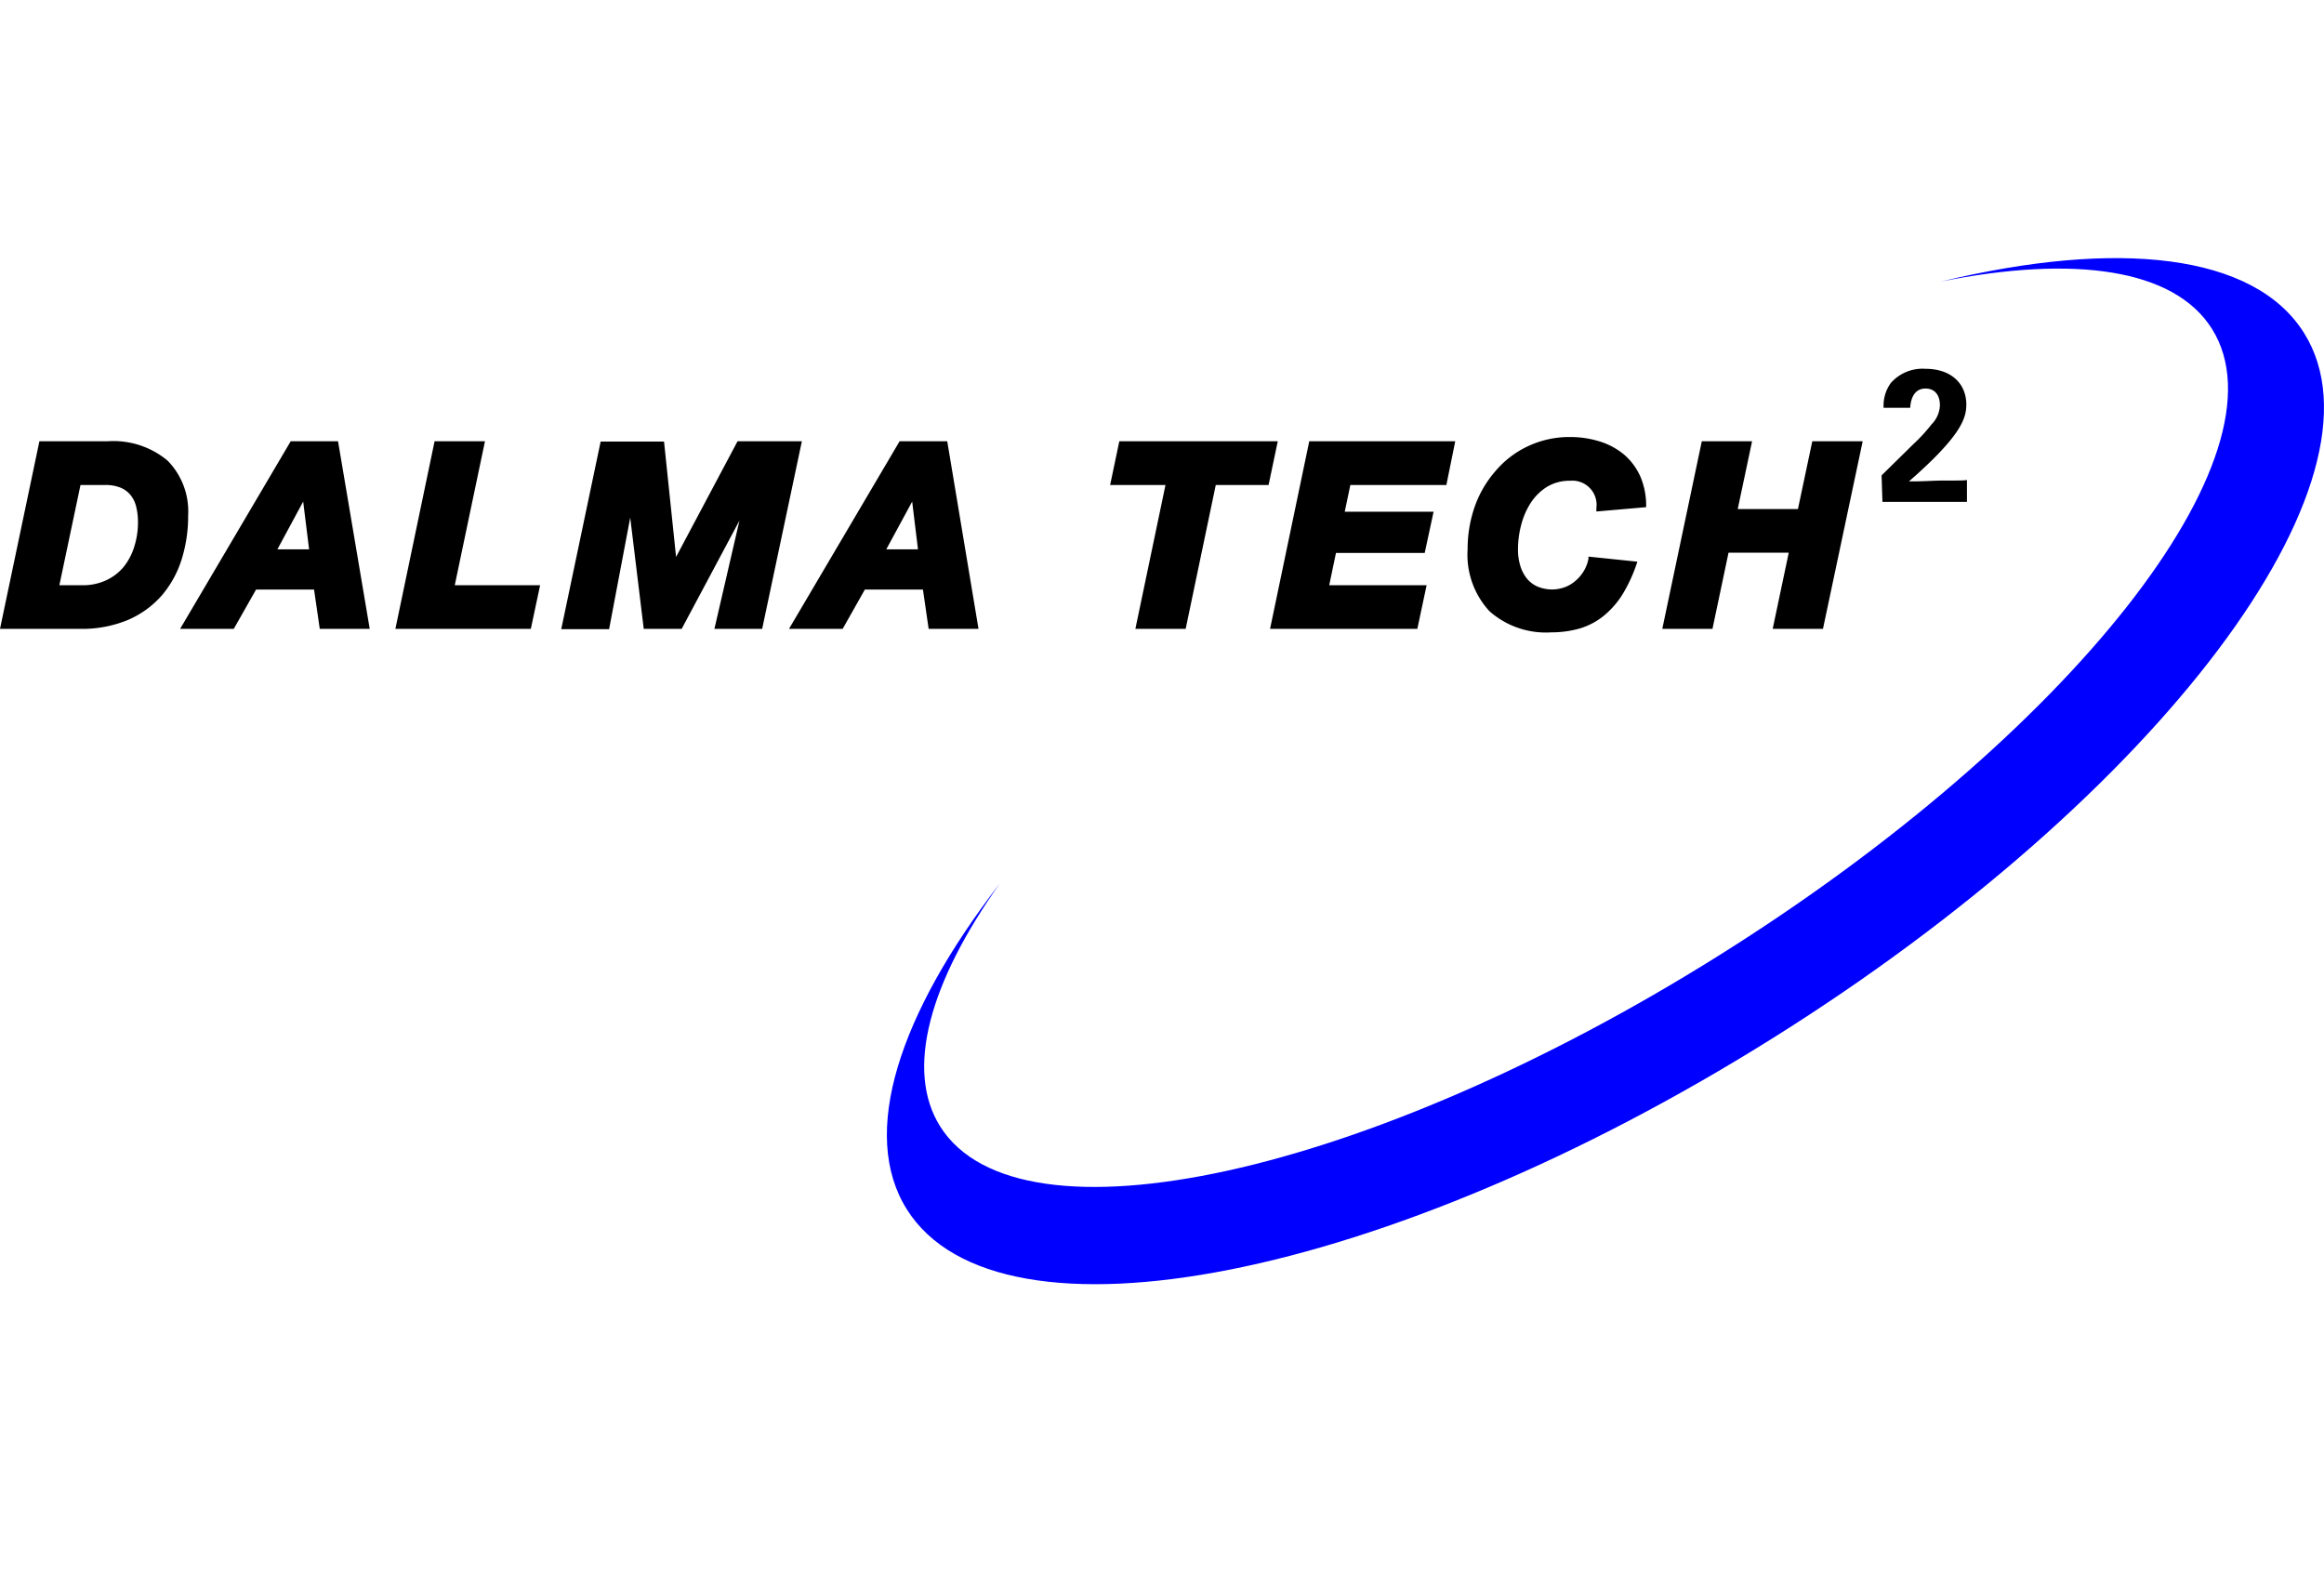
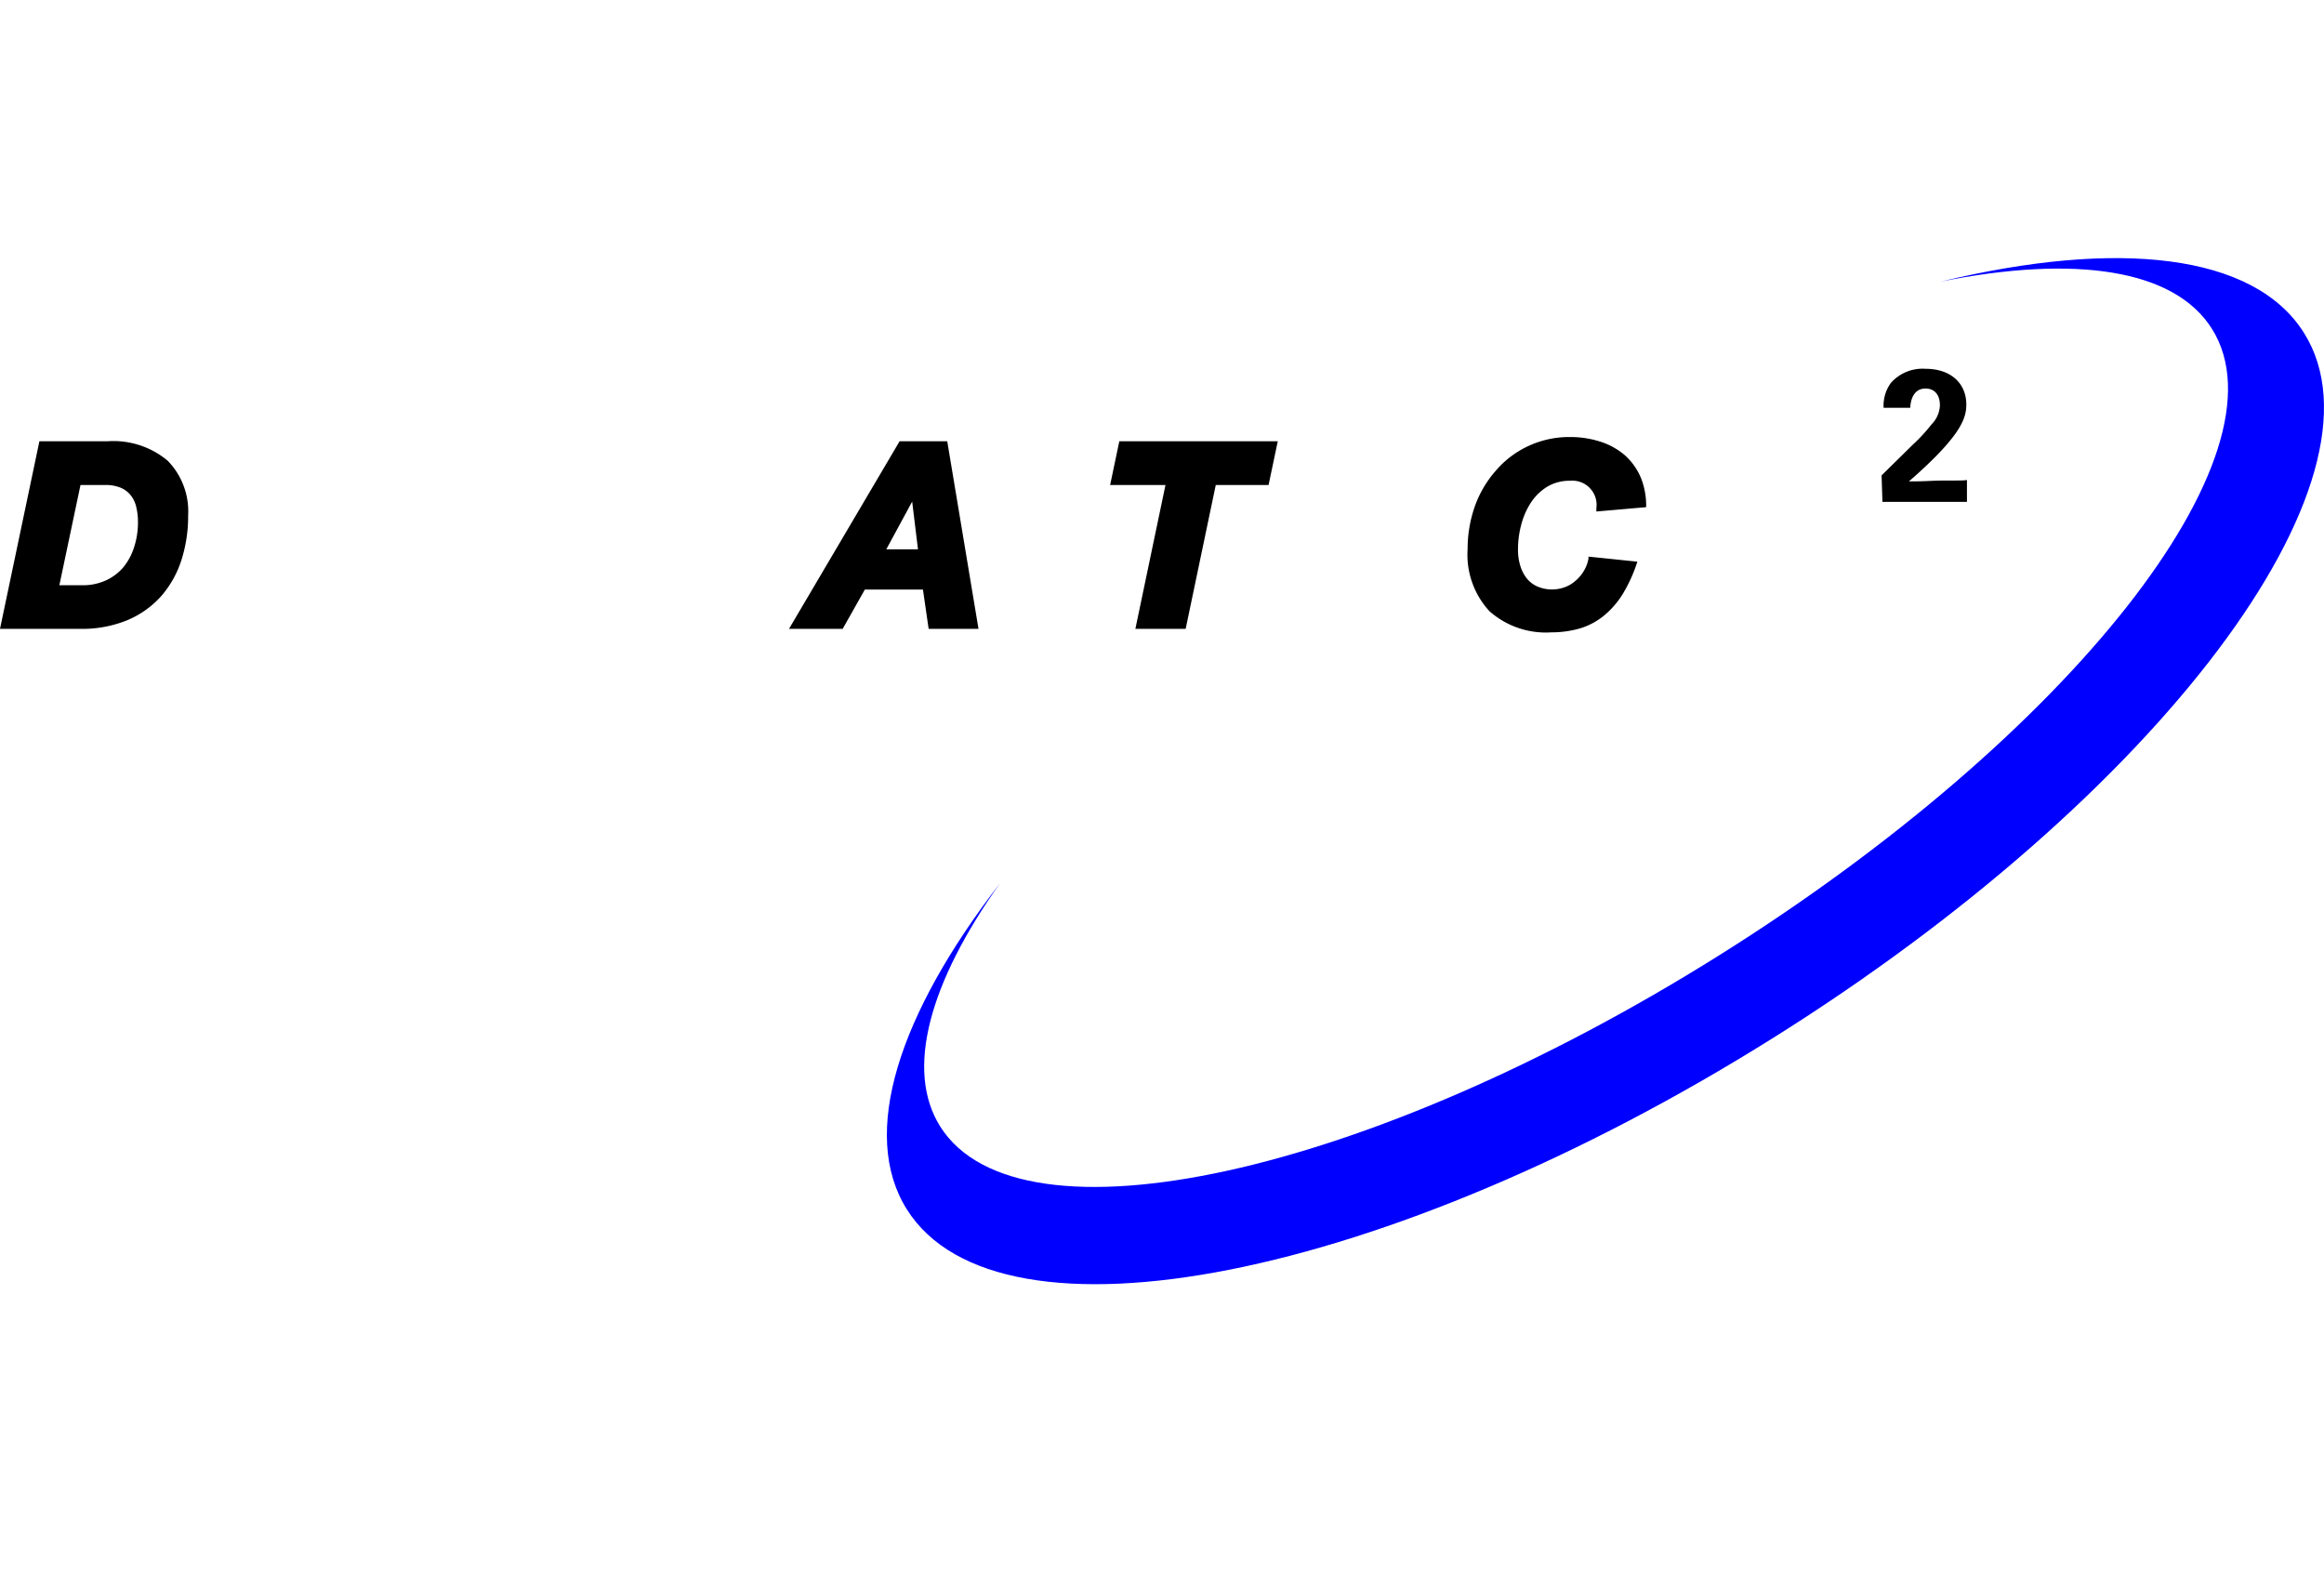
<svg xmlns="http://www.w3.org/2000/svg" id="Vrstva_1" data-name="Vrstva 1" viewBox="0 0 220 150">
  <defs>
    <style>.cls-1{fill:blue;}</style>
  </defs>
  <title>Icon_Dalma Tech</title>
  <path class="cls-1" d="M218.11,31.52c-4.74-7.56-17.69-8.88-34.36-4.87,12.57-2.51,22.07-1.23,25.65,4.49,7.47,11.91-13.43,38.46-46.67,59.3S96.5,118.54,89,106.63c-3.35-5.34-1-13.63,5.65-23C85.09,96,81.36,107.33,85.84,114.47c8.75,13.95,45.45,6.7,82-16.21S226.86,45.47,218.11,31.52Z" />
  <path d="M7.62,59.53H0L3.73,41.77h6.46a8,8,0,0,1,5.68,1.84,6.86,6.86,0,0,1,1.94,5.19A13.6,13.6,0,0,1,17.18,53a9.68,9.68,0,0,1-1.92,3.43,8.93,8.93,0,0,1-3.21,2.28A11.29,11.29,0,0,1,7.62,59.53Zm-2-4.13H7.78a5.23,5.23,0,0,0,2.27-.47,4.72,4.72,0,0,0,1.65-1.26,5.68,5.68,0,0,0,1-1.89,7.51,7.51,0,0,0,.36-2.35,5.9,5.9,0,0,0-.18-1.51,2.75,2.75,0,0,0-.54-1.08,2.43,2.43,0,0,0-.94-.68A3.73,3.73,0,0,0,10,45.91H7.62Z" />
-   <path d="M35,59.53H30.27l-.54-3.72H24.24l-2.11,3.72H17.05L27.52,41.77H32ZM26.26,52h3l-.56-4.52Z" />
-   <path d="M50.25,59.53H37.43l3.71-17.76h4.77L43.05,55.4h8.08Z" />
-   <path d="M72.15,59.53H67.63L70,49.28,64.53,59.53H60.94L59.66,49l-2,10.56H53.13l3.73-17.76h6L64,52.72l5.82-10.95h6.09Z" />
  <path d="M92.63,59.53H87.91l-.54-3.72h-5.5l-2.1,3.72H74.69L85.16,41.77h4.51ZM83.9,52h3l-.55-4.52Z" />
  <path d="M112.24,59.53h-4.76l2.85-13.62h-5.24l.87-4.14h15l-.87,4.14h-5Z" />
-   <path d="M134.17,59.53H120.23l3.71-17.76h13.82l-.84,4.14h-9.09l-.53,2.53h8.41l-.84,3.9h-8.4l-.64,3.06h9.22Z" />
-   <path d="M172.57,59.53h-4.76l1.52-7.21h-5.7l-1.52,7.21h-4.75l3.74-17.76h4.76l-1.36,6.42h5.7l1.36-6.42h4.77Z" />
  <path d="M150.37,52.69l0,.21a3.5,3.5,0,0,1-.41,1.1,3.6,3.6,0,0,1-.76.93,3.28,3.28,0,0,1-1,.63,3.55,3.55,0,0,1-2.71-.06,2.7,2.7,0,0,1-1-.8,3.64,3.64,0,0,1-.59-1.2,5.11,5.11,0,0,1-.2-1.49A8.91,8.91,0,0,1,144,49.7a7.1,7.1,0,0,1,.92-2.12,5,5,0,0,1,1.55-1.51,4.12,4.12,0,0,1,2.17-.56,2.29,2.29,0,0,1,2.48,2.59v.32l4.71-.41a7,7,0,0,0-.5-2.79,5.94,5.94,0,0,0-1.53-2.14,6.68,6.68,0,0,0-2.33-1.28,9.3,9.3,0,0,0-2.85-.43,9.17,9.17,0,0,0-4,.88,9.05,9.05,0,0,0-3.05,2.34A10.35,10.35,0,0,0,139.59,48a12.21,12.21,0,0,0-.66,4A7.88,7.88,0,0,0,141,57.86a8.06,8.06,0,0,0,5.86,2,9.77,9.77,0,0,0,2.66-.36,6.62,6.62,0,0,0,2.29-1.2,8.29,8.29,0,0,0,1.83-2.11A14.41,14.41,0,0,0,155,53.17Z" />
  <path d="M178.12,45l3-2.95a15.75,15.75,0,0,0,1.73-1.88,2.69,2.69,0,0,0,.79-1.8c0-1-.51-1.59-1.36-1.59-1.32,0-1.43,1.46-1.45,1.82h-2.52a3.66,3.66,0,0,1,.68-2.34,4,4,0,0,1,3.27-1.35c2.5,0,3.88,1.46,3.88,3.38,0,1.29-.46,2.94-5.43,7.28,1.66,0,1.86-.06,3.16-.08,1.76,0,2,0,2.33-.05v2.07h-8Z" />
</svg>